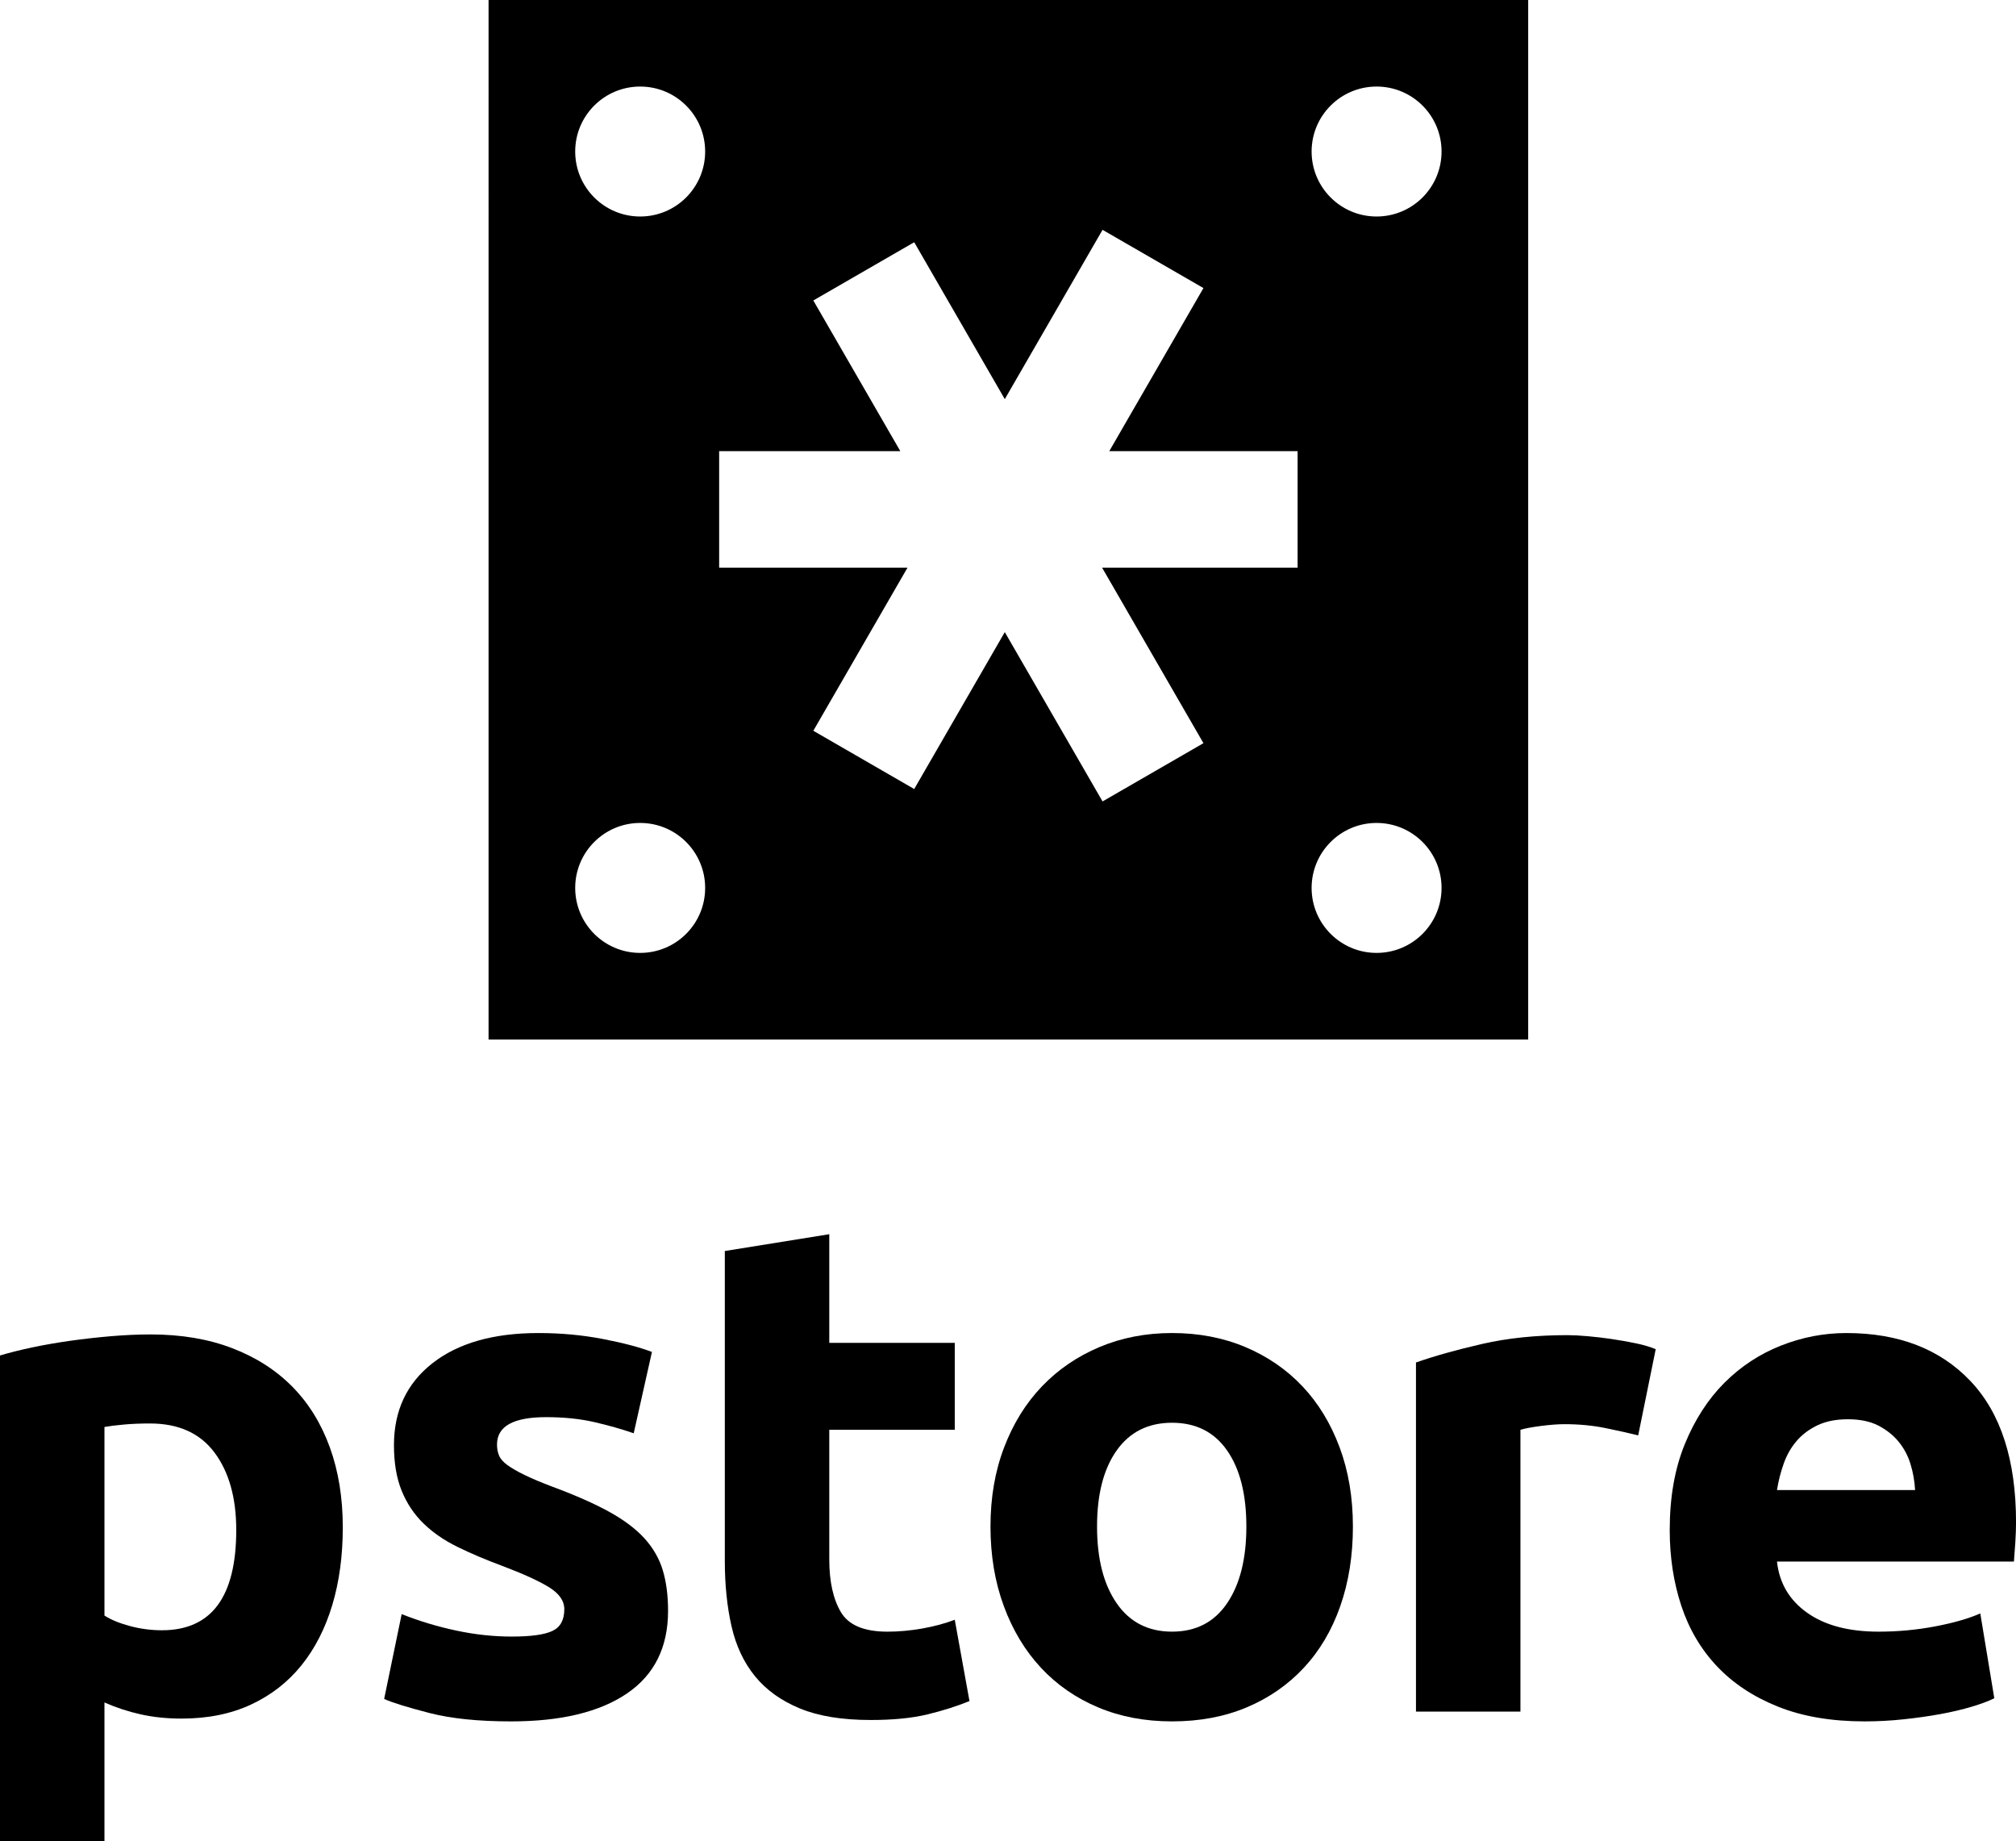
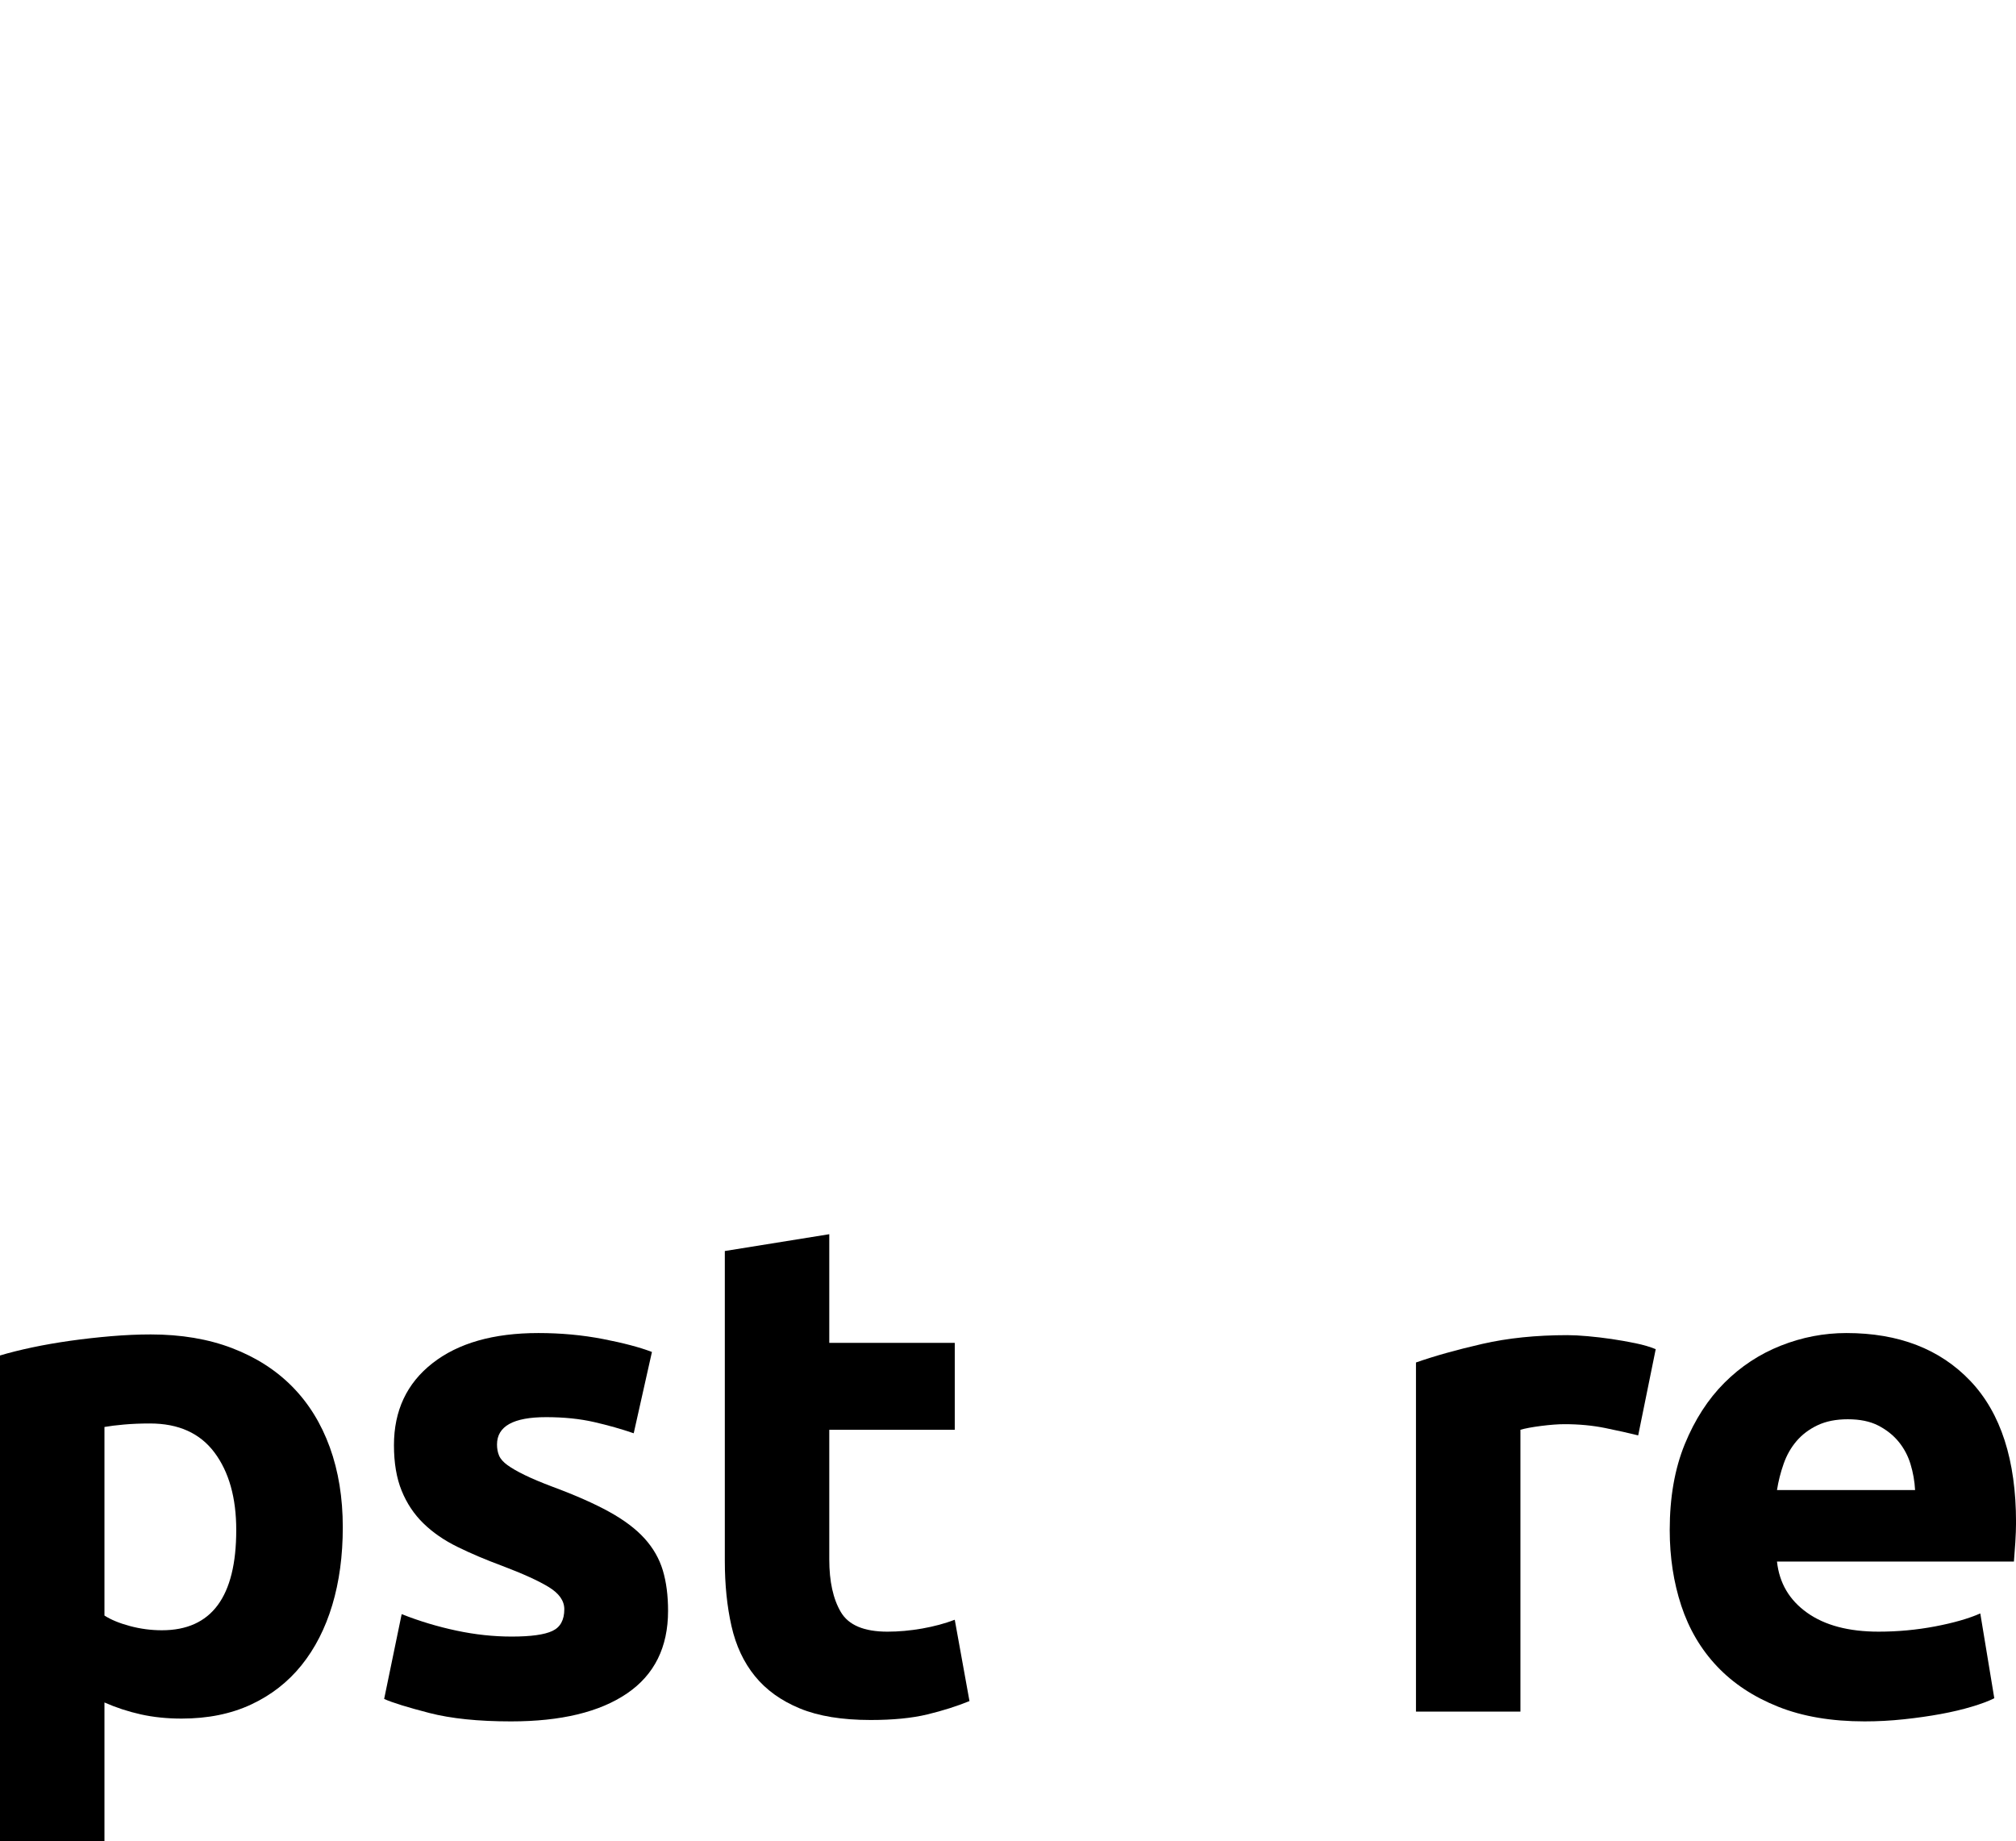
<svg xmlns="http://www.w3.org/2000/svg" xmlns:ns1="http://www.inkscape.org/namespaces/inkscape" xmlns:ns2="http://sodipodi.sourceforge.net/DTD/sodipodi-0.dtd" width="1385.655" height="1265.591" viewBox="0 0 366.621 334.854" version="1.1" id="svg8" ns1:version="0.92.2 (5c3e80d, 2017-08-06)" ns2:docname="vertical_black.svg" ns1:export-filename="/home/anxhelo/Files/Design/pstore/vertical_color.png" ns1:export-xdpi="96" ns1:export-ydpi="96">
  <defs id="defs2" />
  <ns2:namedview id="base" pagecolor="#ffffff" bordercolor="#666666" borderopacity="1.0" ns1:pageopacity="0.0" ns1:pageshadow="2" ns1:zoom="0.2528125" ns1:cx="385.58887" ns1:cy="545.69342" ns1:document-units="mm" ns1:current-layer="g359313" ns1:document-rotation="0" showgrid="false" borderlayer="true" ns1:showpageshadow="false" units="px" ns1:pagecheckerboard="false" showguides="true" ns1:window-width="1366" ns1:window-height="715" ns1:window-x="0" ns1:window-y="0" ns1:window-maximized="1" fit-margin-top="0" fit-margin-left="0" fit-margin-right="0" fit-margin-bottom="0">
    <ns1:grid type="xygrid" id="grid10" originx="-87.43" originy="-17.89" />
  </ns2:namedview>
  <g ns1:label="Layer 1" ns1:groupmode="layer" id="layer1" transform="translate(-18.074,-23.357)">
    <g id="g359313" transform="matrix(1.308,0,0,1.308,-81.564,-77.591)">
      <g id="g359515" transform="matrix(2.439,0,0,2.439,10.425,-58.658)" style="fill:#000000">
        <g id="g269589" transform="matrix(0.5,0,0,-0.5,105.429,68.035)" style="fill:#000000">
-           <path d="m 0,0 c -4.091,0 -7.407,3.317 -7.407,7.408 0,4.092 3.316,7.408 7.407,7.408 4.092,0 7.408,-3.316 7.408,-7.408 C 7.408,3.317 4.092,0 0,0 m 0,-83.956 c -4.091,0 -7.407,3.317 -7.407,7.408 0,4.091 3.316,7.408 7.407,7.408 4.092,0 7.408,-3.317 7.408,-7.408 0,-4.091 -3.316,-7.408 -7.408,-7.408 m -9.004,43.92 h -22.288 l 11.553,-20.01 -11.502,-6.641 -11.145,19.303 -10.328,-17.888 -11.502,6.641 10.737,18.595 h -21.473 v 13.282 h 20.656 l -9.92,17.181 11.502,6.64 10.328,-17.888 11.145,19.302 11.502,-6.64 -10.737,-18.595 H -9.004 Z M -83.956,0 c -4.091,0 -7.408,3.317 -7.408,7.408 0,4.092 3.317,7.408 7.408,7.408 4.092,0 7.408,-3.316 7.408,-7.408 C -76.548,3.317 -79.864,0 -83.956,0 m 0,-83.956 c -4.091,0 -7.408,3.317 -7.408,7.408 0,4.091 3.317,7.408 7.408,7.408 4.092,0 7.408,-3.317 7.408,-7.408 0,-4.091 -3.316,-7.408 -7.408,-7.408 m -17.285,-9.877 H 17.285 V 24.693 h -118.526 z" style="fill:#000000;fill-opacity:1;fill-rule:nonzero;stroke:none" id="path269591" ns1:connector-curvature="0" />
-         </g>
+           </g>
        <g id="g269593" transform="matrix(0.5,0,0,-0.5,40.425,142.912)" style="fill:#000000">
          <path d="m 0,0 c 0,3.676 -0.827,6.62 -2.478,8.832 -1.652,2.211 -4.103,3.317 -7.352,3.317 -1.067,0 -2.052,-0.04 -2.958,-0.12 -0.907,-0.08 -1.652,-0.174 -2.237,-0.279 v -21.5 c 0.745,-0.479 1.717,-0.879 2.916,-1.199 1.199,-0.321 2.411,-0.478 3.637,-0.478 C -2.825,-11.427 0,-7.619 0,0 m 12.147,0.32 c 0,-3.25 -0.399,-6.208 -1.198,-8.872 -0.799,-2.663 -1.971,-4.955 -3.516,-6.872 -1.546,-1.919 -3.465,-3.41 -5.755,-4.476 -2.291,-1.065 -4.929,-1.597 -7.912,-1.597 -1.652,0 -3.197,0.159 -4.636,0.477 -1.438,0.321 -2.825,0.773 -4.155,1.36 V -35.484 H -26.934 V 19.9 c 1.066,0.321 2.29,0.627 3.676,0.921 1.385,0.292 2.838,0.544 4.356,0.759 1.519,0.212 3.064,0.386 4.636,0.52 1.571,0.132 3.077,0.2 4.516,0.2 3.462,0 6.553,-0.52 9.271,-1.559 2.716,-1.039 5.007,-2.506 6.873,-4.397 1.864,-1.891 3.289,-4.195 4.275,-6.912 0.985,-2.718 1.478,-5.756 1.478,-9.112" style="fill:#000000;fill-opacity:1;fill-rule:nonzero;stroke:none" id="path269595" ns1:connector-curvature="0" />
        </g>
        <g id="g269597" transform="matrix(0.5,0,0,-0.5,56.129,148.985)" style="fill:#000000">
          <path d="m 0,0 c 2.183,0 3.728,0.212 4.635,0.641 0.906,0.423 1.359,1.25 1.359,2.477 0,0.958 -0.587,1.797 -1.759,2.518 -1.172,0.718 -2.956,1.53 -5.354,2.437 -1.866,0.691 -3.557,1.41 -5.075,2.157 -1.519,0.745 -2.812,1.639 -3.876,2.678 -1.067,1.038 -1.892,2.277 -2.478,3.716 -0.587,1.439 -0.88,3.17 -0.88,5.195 0,3.943 1.466,7.059 4.396,9.35 2.93,2.292 6.953,3.436 12.069,3.436 2.557,0 5.007,-0.226 7.352,-0.678 2.345,-0.454 4.209,-0.947 5.595,-1.479 l -2.078,-9.27 c -1.386,0.479 -2.891,0.905 -4.515,1.279 -1.626,0.372 -3.452,0.559 -5.475,0.559 -3.73,0 -5.595,-1.039 -5.595,-3.117 0,-0.48 0.08,-0.906 0.24,-1.278 0.16,-0.374 0.48,-0.735 0.959,-1.079 0.48,-0.348 1.131,-0.723 1.958,-1.125 0.825,-0.404 1.878,-0.846 3.157,-1.329 2.611,-0.968 4.768,-1.921 6.474,-2.861 1.704,-0.939 3.05,-1.956 4.036,-3.044 0.985,-1.091 1.678,-2.299 2.078,-3.628 0.399,-1.329 0.599,-2.872 0.599,-4.625 0,-4.147 -1.558,-7.285 -4.675,-9.41 -3.117,-2.125 -7.526,-3.19 -13.227,-3.19 -3.731,0 -6.834,0.32 -9.311,0.958 -2.478,0.641 -4.196,1.171 -5.155,1.6 l 1.998,9.67 C -10.524,1.759 -8.446,1.131 -6.314,0.681 -4.184,0.226 -2.079,0 0,0" style="fill:#000000;fill-opacity:1;fill-rule:nonzero;stroke:none" id="path269599" ns1:connector-curvature="0" />
        </g>
        <g id="g269601" transform="matrix(0.5,0,0,-0.5,68.276,127.007)" style="fill:#000000">
          <path d="m 0,0 11.909,1.917 v -12.388 h 14.306 v -9.91 H 11.909 v -14.786 c 0,-2.504 0.439,-4.502 1.318,-5.993 0.879,-1.493 2.65,-2.237 5.315,-2.237 1.279,0 2.598,0.12 3.956,0.357 1.358,0.241 2.597,0.573 3.717,1.001 l 1.678,-9.271 c -1.439,-0.587 -3.037,-1.093 -4.795,-1.52 -1.759,-0.425 -3.917,-0.637 -6.474,-0.637 -3.25,0 -5.942,0.437 -8.072,1.318 -2.132,0.879 -3.837,2.104 -5.115,3.677 -1.279,1.57 -2.172,3.475 -2.678,5.713 C 0.252,-40.522 0,-38.044 0,-35.327 Z" style="fill:#000000;fill-opacity:1;fill-rule:nonzero;stroke:none" id="path269603" ns1:connector-curvature="0" />
        </g>
        <g id="g269605" transform="matrix(0.5,0,0,-0.5,98.006,142.711)" style="fill:#000000">
-           <path d="m 0,0 c 0,3.676 -0.733,6.566 -2.198,8.671 -1.466,2.105 -3.557,3.158 -6.275,3.158 -2.717,0 -4.822,-1.053 -6.313,-3.158 -1.492,-2.105 -2.237,-4.995 -2.237,-8.671 0,-3.677 0.745,-6.595 2.237,-8.752 1.491,-2.157 3.596,-3.235 6.313,-3.235 2.718,0 4.809,1.078 6.275,3.235 C -0.733,-6.595 0,-3.677 0,0 m 12.147,0 c 0,-3.305 -0.479,-6.328 -1.438,-9.072 -0.959,-2.743 -2.345,-5.087 -4.156,-7.033 -1.812,-1.945 -3.984,-3.45 -6.514,-4.514 -2.53,-1.067 -5.368,-1.599 -8.512,-1.599 -3.09,0 -5.901,0.532 -8.43,1.599 -2.533,1.064 -4.703,2.569 -6.515,4.514 -1.812,1.946 -3.224,4.29 -4.235,7.033 -1.013,2.744 -1.519,5.767 -1.519,9.072 0,3.304 0.519,6.314 1.559,9.031 1.038,2.718 2.477,5.035 4.315,6.953 1.839,1.919 4.023,3.41 6.554,4.476 2.53,1.065 5.287,1.598 8.271,1.598 3.037,0 5.822,-0.533 8.353,-1.598 C 2.409,19.394 4.581,17.903 6.393,15.984 8.204,14.066 9.616,11.749 10.629,9.031 11.641,6.314 12.147,3.304 12.147,0" style="fill:#000000;fill-opacity:1;fill-rule:nonzero;stroke:none" id="path269607" ns1:connector-curvature="0" />
-         </g>
+           </g>
        <g id="g269609" transform="matrix(0.5,0,0,-0.5,120.342,137.517)" style="fill:#000000">
          <path d="m 0,0 c -1.065,0.266 -2.317,0.544 -3.756,0.839 -1.438,0.292 -2.984,0.44 -4.635,0.44 -0.747,0 -1.638,-0.068 -2.677,-0.2 -1.039,-0.134 -1.826,-0.28 -2.358,-0.44 V -31.49 H -25.335 V 8.312 c 2.131,0.746 4.648,1.45 7.553,2.117 2.904,0.666 6.139,1 9.71,1 0.639,0 1.412,-0.04 2.319,-0.12 0.904,-0.08 1.81,-0.188 2.716,-0.32 0.906,-0.134 1.811,-0.294 2.718,-0.48 0.906,-0.186 1.678,-0.412 2.317,-0.679 z" style="fill:#000000;fill-opacity:1;fill-rule:nonzero;stroke:none" id="path269611" ns1:connector-curvature="0" />
        </g>
        <g id="g269613" transform="matrix(0.5,0,0,-0.5,136.126,140.633)" style="fill:#000000">
          <path d="m 0,0 c -0.054,1.011 -0.228,1.998 -0.52,2.956 -0.292,0.961 -0.747,1.811 -1.359,2.558 -0.612,0.746 -1.386,1.359 -2.317,1.839 -0.933,0.48 -2.091,0.718 -3.476,0.718 -1.333,0 -2.477,-0.226 -3.437,-0.678 C -12.068,6.938 -12.867,6.34 -13.507,5.594 -14.146,4.847 -14.64,3.982 -14.985,2.996 -15.333,2.009 -15.585,1.011 -15.744,0 Z m -27.973,-4.557 c 0,3.731 0.573,6.995 1.718,9.792 1.146,2.796 2.651,5.128 4.516,6.993 1.865,1.865 4.009,3.276 6.434,4.236 2.423,0.959 4.915,1.437 7.473,1.437 5.967,0 10.682,-1.825 14.145,-5.473 3.463,-3.65 5.196,-9.02 5.196,-16.104 0,-0.694 -0.028,-1.453 -0.08,-2.277 -0.054,-0.829 -0.108,-1.56 -0.16,-2.2 h -27.013 c 0.265,-2.451 1.411,-4.395 3.436,-5.833 2.024,-1.44 4.742,-2.158 8.152,-2.158 2.184,0 4.329,0.2 6.434,0.598 2.105,0.4 3.823,0.893 5.156,1.48 l 1.597,-9.67 c -0.639,-0.321 -1.492,-0.641 -2.557,-0.959 -1.067,-0.321 -2.251,-0.601 -3.556,-0.841 -1.308,-0.24 -2.705,-0.439 -4.197,-0.598 -1.492,-0.16 -2.984,-0.24 -4.475,-0.24 -3.784,0 -7.073,0.558 -9.871,1.679 -2.797,1.119 -5.114,2.649 -6.952,4.594 -1.839,1.944 -3.197,4.249 -4.077,6.913 -0.878,2.664 -1.319,5.542 -1.319,8.631" style="fill:#000000;fill-opacity:1;fill-rule:nonzero;stroke:none" id="path269615" ns1:connector-curvature="0" />
        </g>
      </g>
    </g>
  </g>
</svg>